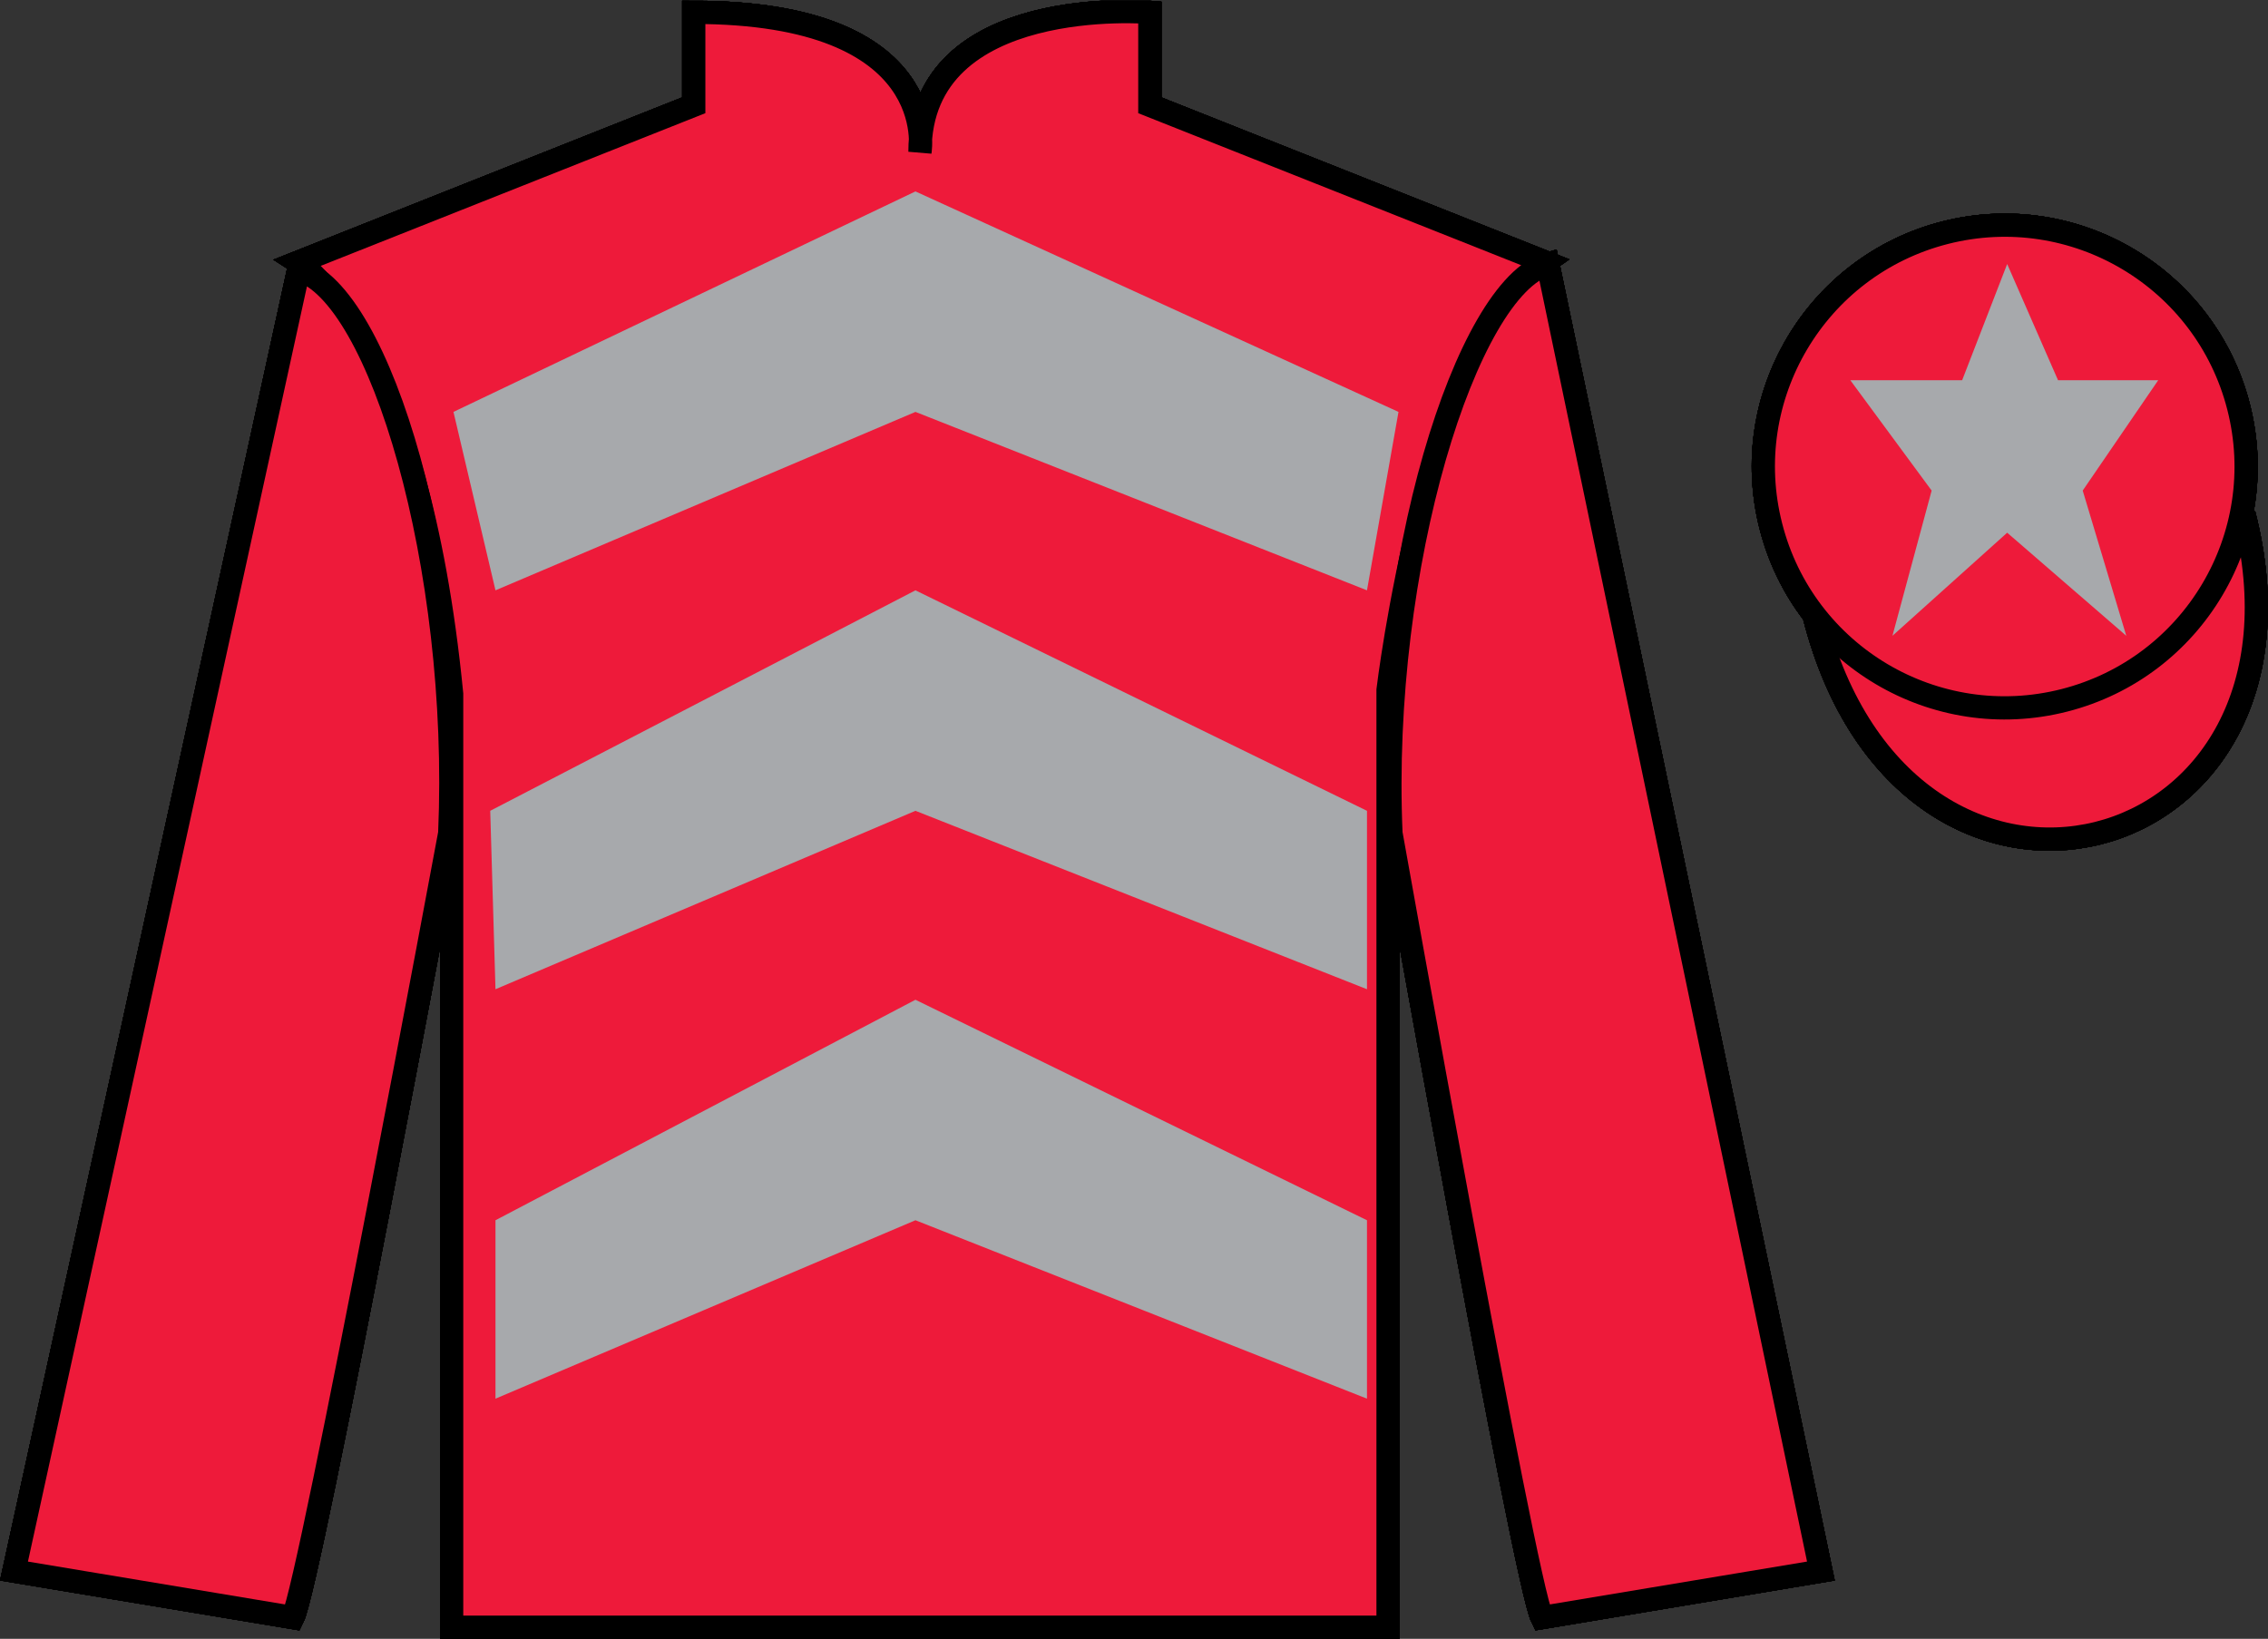
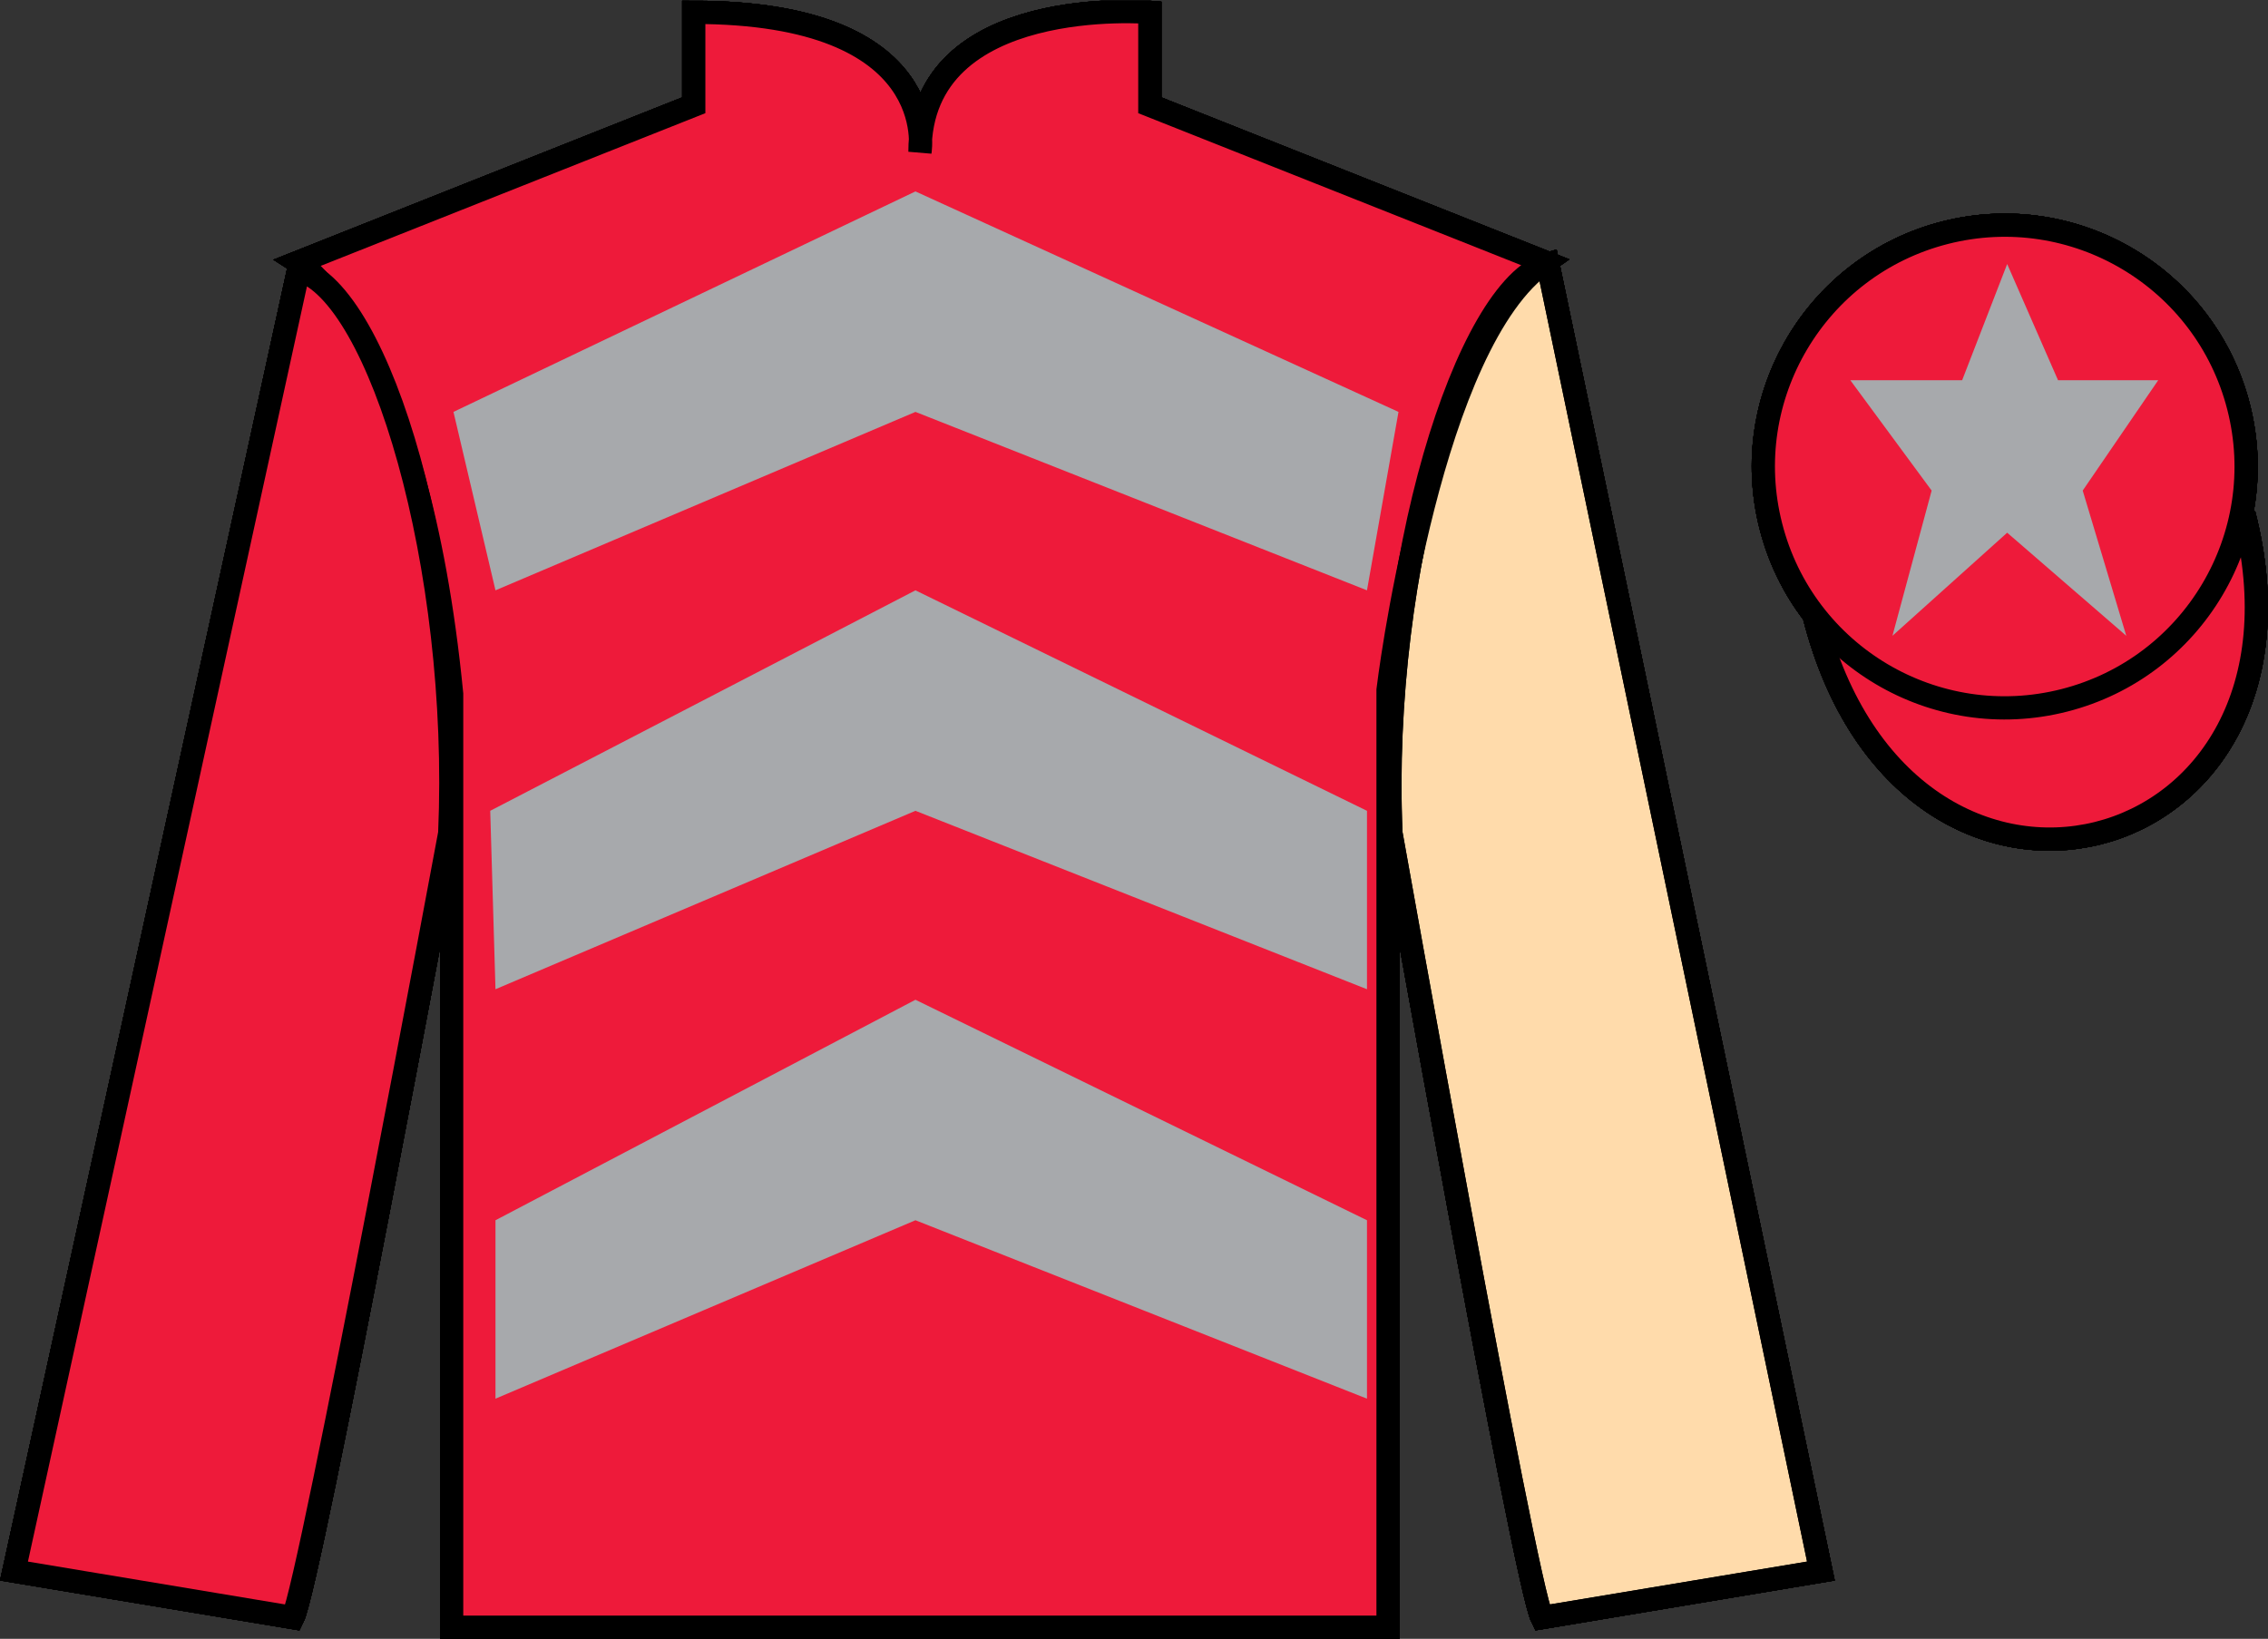
<svg xmlns="http://www.w3.org/2000/svg" width="97.59pt" height="70.53pt" viewBox="0 0 97.59 70.53" version="1.1">
  <rect x="0" y="0" width="97.59" height="70.53" fill="#333333" stroke="none" />
  <defs>
    <clipPath id="clip1">
      <path d="M 0 70.531 L 97.59 70.531 L 97.59 0.031 L 0 0.031 L 0 70.531 Z M 0 70.531 " />
    </clipPath>
  </defs>
  <g id="surface0">
    <g clip-path="url(#clip1)" clip-rule="nonzero">
      <path style=" stroke:none;fill-rule:nonzero;fill:rgb(100%,100%,100%);fill-opacity:1;" d="M 12.852 11.281 C 12.852 11.281 17.934 14.531 19.434 29.863 C 19.434 29.863 19.434 44.863 19.434 70.031 L 59.727 70.031 L 59.727 29.695 C 59.727 29.695 61.52 14.695 66.477 11.281 L 49.477 4.531 L 49.477 0.531 C 49.477 0.531 39.586 -0.305 39.586 6.531 C 39.586 6.531 40.602 0.531 29.852 0.531 L 29.852 4.531 L 12.852 11.281 " />
+       <path style="fill:none;stroke-width:10;stroke-linecap:butt;stroke-linejoin:miter;stroke:rgb(0%,0%,0%);stroke-opacity:1;stroke-miterlimit:4;" d="M 128.516 592.487 C 128.516 592.487 179.336 559.987 194.336 406.667 C 194.336 406.667 194.336 256.667 194.336 4.987 L 597.266 4.987 L 597.266 408.347 C 597.266 408.347 615.195 558.347 664.766 592.487 L 494.766 659.987 L 494.766 699.987 C 494.766 699.987 395.859 708.347 395.859 639.987 C 395.859 639.987 406.016 699.987 298.516 699.987 L 298.516 659.987 L 128.516 592.487 Z M 128.516 592.487 " transform="matrix(0.1,0,0,-0.1,0,70.53)" />
+       <path style=" stroke:none;fill-rule:nonzero;fill:rgb(99.934%,85.638%,67.112%);fill-opacity:1;" d="M 12.602 69.613 C 13.352 68.113 19.352 35.863 19.352 35.863 C 19.852 24.363 16.352 12.613 12.852 11.613 L 0.602 67.613 L 12.602 69.613 " />
+       <path style="fill:none;stroke-width:10;stroke-linecap:butt;stroke-linejoin:miter;stroke:rgb(0%,0%,0%);stroke-opacity:1;stroke-miterlimit:4;" d="M 126.016 9.167 C 133.516 24.167 193.516 346.667 193.516 346.667 C 198.516 461.667 163.516 579.167 128.516 589.167 L 6.016 29.167 L 126.016 9.167 Z M 126.016 9.167 " transform="matrix(0.1,0,0,-0.1,0,70.53)" />
+       <path style=" stroke:none;fill-rule:nonzero;fill:rgb(99.934%,85.638%,67.112%);fill-opacity:1;" d="M 78.352 67.613 L 66.602 11.363 C 63.102 12.363 59.352 24.363 59.852 35.863 C 59.852 35.863 65.602 68.113 66.352 69.613 L 78.352 67.613 " />
+       <path style="fill:none;stroke-width:10;stroke-linecap:butt;stroke-linejoin:miter;stroke:rgb(0%,0%,0%);stroke-opacity:1;stroke-miterlimit:4;" d="M 783.516 29.167 L 666.016 591.667 C 631.016 581.667 593.516 461.667 598.516 346.667 C 598.516 346.667 656.016 24.167 663.516 9.167 L 783.516 29.167 Z M 783.516 29.167 " transform="matrix(0.1,0,0,-0.1,0,70.53)" />
+       <path style="fill-rule:nonzero;fill:rgb(66.415%,0%,33.677%);fill-opacity:1;stroke-width:10;stroke-linecap:butt;stroke-linejoin:miter;stroke:rgb(0%,0%,0%);stroke-opacity:1;stroke-miterlimit:4;" d="M 780.703 440.066 C 820.391 284.441 1004.336 332.019 965.547 484.011 " transform="matrix(0.1,0,0,-0.1,0,70.53)" />
+       <path style=" stroke:none;fill-rule:nonzero;fill:rgb(66.415%,0%,33.677%);fill-opacity:1;" d="M 19.512 17.727 L 39.391 8.238 L 60.176 17.727 L 58.82 25.406 L 39.391 17.727 L 21.32 25.406 L 19.512 17.727 " />
+       <path style=" stroke:none;fill-rule:nonzero;fill:rgb(66.415%,0%,33.677%);fill-opacity:1;" d="M 21.094 34.895 L 39.391 25.406 L 58.82 34.895 L 58.82 42.574 L 39.391 34.895 L 21.32 42.574 L 21.094 34.895 " />
+       <path style=" stroke:none;fill-rule:nonzero;fill:rgb(66.415%,0%,33.677%);fill-opacity:1;" d="M 21.32 52.516 L 39.391 43.027 L 58.82 52.516 L 58.82 60.195 L 39.391 52.516 L 21.32 60.195 L 21.32 52.516 " />
+       <path style=" stroke:none;fill-rule:nonzero;fill:rgb(66.415%,0%,33.677%);fill-opacity:1;" d="M 88.828 30.141 C 94.387 28.723 97.742 23.066 96.324 17.512 C 94.906 11.953 89.25 8.598 83.691 10.016 C 78.137 11.434 74.781 17.09 76.199 22.645 C 77.613 28.203 83.27 31.559 88.828 30.141 " />
+       <path style="fill:none;stroke-width:10;stroke-linecap:butt;stroke-linejoin:miter;stroke:rgb(0%,0%,0%);stroke-opacity:1;stroke-miterlimit:4;" d="M 888.281 403.894 C 943.867 418.073 977.422 474.636 963.242 530.183 C 949.062 585.769 892.5 619.323 836.914 605.144 C 781.367 590.964 747.812 534.402 761.992 478.855 C 776.133 423.269 832.695 389.714 888.281 403.894 Z M 888.281 403.894 " transform="matrix(0.1,0,0,-0.1,0,70.53)" />
+       <path style=" stroke:none;fill-rule:nonzero;fill:rgb(66.415%,0%,33.677%);fill-opacity:1;" d="M 86.672 21.758 C 87.605 21.52 88.172 20.57 87.934 19.637 C 87.695 18.699 86.742 18.137 85.809 18.375 C 84.875 18.613 84.312 19.562 84.551 20.5 C 84.789 21.434 85.738 21.996 86.672 21.758 " />
+       <path style="fill:none;stroke-width:10;stroke-linecap:butt;stroke-linejoin:miter;stroke:rgb(0%,0%,0%);stroke-opacity:1;stroke-miterlimit:4;" d="M 866.719 487.722 C 876.055 490.105 881.719 499.597 879.336 508.933 C 876.953 518.308 867.422 523.933 858.086 521.55 C 848.75 519.167 843.125 509.675 845.508 500.3 C 847.891 490.964 857.383 485.339 866.719 487.722 Z M 866.719 487.722 " transform="matrix(0.1,0,0,-0.1,0,70.53)" />
+       <path style="fill:none;stroke-width:10;stroke-linecap:butt;stroke-linejoin:miter;stroke:rgb(0%,0%,0%);stroke-opacity:1;stroke-miterlimit:4;" d="M 128.516 592.487 C 128.516 592.487 179.336 559.987 194.336 406.667 C 194.336 406.667 194.336 256.667 194.336 4.987 L 597.266 4.987 L 597.266 408.347 C 597.266 408.347 615.195 558.347 664.766 592.487 L 494.766 659.987 L 494.766 699.987 C 494.766 699.987 395.859 708.347 395.859 639.987 C 395.859 639.987 406.016 699.987 298.516 699.987 L 298.516 659.987 L 128.516 592.487 Z M 128.516 592.487 " transform="matrix(0.1,0,0,-0.1,0,70.53)" />
+       <path style=" stroke:none;fill-rule:nonzero;fill:rgb(99.934%,85.638%,67.112%);fill-opacity:1;" d="M 12.602 69.613 C 13.352 68.113 19.352 35.863 19.352 35.863 C 19.852 24.363 16.352 12.613 12.852 11.613 L 0.602 67.613 L 12.602 69.613 " />
+       <path style="fill:none;stroke-width:10;stroke-linecap:butt;stroke-linejoin:miter;stroke:rgb(0%,0%,0%);stroke-opacity:1;stroke-miterlimit:4;" d="M 126.016 9.167 C 133.516 24.167 193.516 346.667 193.516 346.667 C 198.516 461.667 163.516 579.167 128.516 589.167 L 6.016 29.167 L 126.016 9.167 Z M 126.016 9.167 " transform="matrix(0.1,0,0,-0.1,0,70.53)" />
+       <path style=" stroke:none;fill-rule:nonzero;fill:rgb(99.934%,85.638%,67.112%);fill-opacity:1;" d="M 78.352 67.613 L 66.602 11.363 C 63.102 12.363 59.352 24.363 59.852 35.863 C 59.852 35.863 65.602 68.113 66.352 69.613 L 78.352 67.613 " />
+       <path style="fill:none;stroke-width:10;stroke-linecap:butt;stroke-linejoin:miter;stroke:rgb(0%,0%,0%);stroke-opacity:1;stroke-miterlimit:4;" d="M 783.516 29.167 L 666.016 591.667 C 631.016 581.667 593.516 461.667 598.516 346.667 C 598.516 346.667 656.016 24.167 663.516 9.167 L 783.516 29.167 Z M 783.516 29.167 " transform="matrix(0.1,0,0,-0.1,0,70.53)" />
+       <path style="fill-rule:nonzero;fill:rgb(66.415%,0%,33.677%);fill-opacity:1;stroke-width:10;stroke-linecap:butt;stroke-linejoin:miter;stroke:rgb(0%,0%,0%);stroke-opacity:1;stroke-miterlimit:4;" d="M 780.703 440.066 C 820.391 284.441 1004.336 332.019 965.547 484.011 " transform="matrix(0.1,0,0,-0.1,0,70.53)" />
+       <path style=" stroke:none;fill-rule:nonzero;fill:rgb(66.415%,0%,33.677%);fill-opacity:1;" d="M 19.512 17.727 L 39.391 8.238 L 60.176 17.727 L 58.82 25.406 L 39.391 17.727 L 21.32 25.406 L 19.512 17.727 " />
+       <path style=" stroke:none;fill-rule:nonzero;fill:rgb(66.415%,0%,33.677%);fill-opacity:1;" d="M 21.094 34.895 L 39.391 25.406 L 58.82 34.895 L 58.82 42.574 L 39.391 34.895 L 21.32 42.574 L 21.094 34.895 " />
+       <path style=" stroke:none;fill-rule:nonzero;fill:rgb(66.415%,0%,33.677%);fill-opacity:1;" d="M 21.32 52.516 L 39.391 43.027 L 58.82 52.516 L 58.82 60.195 L 39.391 52.516 L 21.32 60.195 L 21.32 52.516 " />
+       <path style=" stroke:none;fill-rule:nonzero;fill:rgb(66.415%,0%,33.677%);fill-opacity:1;" d="M 88.828 30.141 C 94.387 28.723 97.742 23.066 96.324 17.512 C 94.906 11.953 89.25 8.598 83.691 10.016 C 78.137 11.434 74.781 17.09 76.199 22.645 C 77.613 28.203 83.27 31.559 88.828 30.141 " />
+       <path style="fill:none;stroke-width:10;stroke-linecap:butt;stroke-linejoin:miter;stroke:rgb(0%,0%,0%);stroke-opacity:1;stroke-miterlimit:4;" d="M 888.281 403.894 C 943.867 418.073 977.422 474.636 963.242 530.183 C 949.062 585.769 892.5 619.323 836.914 605.144 C 781.367 590.964 747.812 534.402 761.992 478.855 C 776.133 423.269 832.695 389.714 888.281 403.894 Z M 888.281 403.894 " transform="matrix(0.1,0,0,-0.1,0,70.53)" />
+       <path style=" stroke:none;fill-rule:nonzero;fill:rgb(66.415%,0%,33.677%);fill-opacity:1;" d="M 86.672 21.758 C 87.605 21.52 88.172 20.57 87.934 19.637 C 87.695 18.699 86.742 18.137 85.809 18.375 C 84.875 18.613 84.312 19.562 84.551 20.5 C 84.789 21.434 85.738 21.996 86.672 21.758 " />
+       <path style="fill:none;stroke-width:10;stroke-linecap:butt;stroke-linejoin:miter;stroke:rgb(0%,0%,0%);stroke-opacity:1;stroke-miterlimit:4;" d="M 866.719 487.722 C 876.055 490.105 881.719 499.597 879.336 508.933 C 876.953 518.308 867.422 523.933 858.086 521.55 C 848.75 519.167 843.125 509.675 845.508 500.3 C 847.891 490.964 857.383 485.339 866.719 487.722 Z M 866.719 487.722 " transform="matrix(0.1,0,0,-0.1,0,70.53)" />
      <path style="fill:none;stroke-width:10;stroke-linecap:butt;stroke-linejoin:miter;stroke:rgb(0%,0%,0%);stroke-opacity:1;stroke-miterlimit:4;" d="M 128.516 592.487 C 128.516 592.487 179.336 559.987 194.336 406.667 C 194.336 406.667 194.336 256.667 194.336 4.987 L 597.266 4.987 L 597.266 408.347 C 597.266 408.347 615.195 558.347 664.766 592.487 L 494.766 659.987 L 494.766 699.987 C 494.766 699.987 395.859 708.347 395.859 639.987 C 395.859 639.987 406.016 699.987 298.516 699.987 L 298.516 659.987 L 128.516 592.487 Z M 128.516 592.487 " transform="matrix(0.1,0,0,-0.1,0,70.53)" />
      <path style=" stroke:none;fill-rule:nonzero;fill:rgb(99.934%,85.638%,67.112%);fill-opacity:1;" d="M 12.602 69.613 C 13.352 68.113 19.352 35.863 19.352 35.863 C 19.852 24.363 16.352 12.613 12.852 11.613 L 0.602 67.613 L 12.602 69.613 " />
      <path style="fill:none;stroke-width:10;stroke-linecap:butt;stroke-linejoin:miter;stroke:rgb(0%,0%,0%);stroke-opacity:1;stroke-miterlimit:4;" d="M 126.016 9.167 C 133.516 24.167 193.516 346.667 193.516 346.667 C 198.516 461.667 163.516 579.167 128.516 589.167 L 6.016 29.167 L 126.016 9.167 Z M 126.016 9.167 " transform="matrix(0.1,0,0,-0.1,0,70.53)" />
      <path style=" stroke:none;fill-rule:nonzero;fill:rgb(99.934%,85.638%,67.112%);fill-opacity:1;" d="M 78.352 67.613 L 66.602 11.363 C 63.102 12.363 59.352 24.363 59.852 35.863 C 59.852 35.863 65.602 68.113 66.352 69.613 L 78.352 67.613 " />
      <path style="fill:none;stroke-width:10;stroke-linecap:butt;stroke-linejoin:miter;stroke:rgb(0%,0%,0%);stroke-opacity:1;stroke-miterlimit:4;" d="M 783.516 29.167 L 666.016 591.667 C 631.016 581.667 593.516 461.667 598.516 346.667 C 598.516 346.667 656.016 24.167 663.516 9.167 L 783.516 29.167 Z M 783.516 29.167 " transform="matrix(0.1,0,0,-0.1,0,70.53)" />
      <path style="fill-rule:nonzero;fill:rgb(66.415%,0%,33.677%);fill-opacity:1;stroke-width:10;stroke-linecap:butt;stroke-linejoin:miter;stroke:rgb(0%,0%,0%);stroke-opacity:1;stroke-miterlimit:4;" d="M 780.703 440.066 C 820.391 284.441 1004.336 332.019 965.547 484.011 " transform="matrix(0.1,0,0,-0.1,0,70.53)" />
      <path style=" stroke:none;fill-rule:nonzero;fill:rgb(66.415%,0%,33.677%);fill-opacity:1;" d="M 19.512 17.727 L 39.391 8.238 L 60.176 17.727 L 58.82 25.406 L 39.391 17.727 L 21.32 25.406 L 19.512 17.727 " />
      <path style=" stroke:none;fill-rule:nonzero;fill:rgb(66.415%,0%,33.677%);fill-opacity:1;" d="M 21.094 34.895 L 39.391 25.406 L 58.82 34.895 L 58.82 42.574 L 39.391 34.895 L 21.32 42.574 L 21.094 34.895 " />
      <path style=" stroke:none;fill-rule:nonzero;fill:rgb(66.415%,0%,33.677%);fill-opacity:1;" d="M 21.32 52.516 L 39.391 43.027 L 58.82 52.516 L 58.82 60.195 L 39.391 52.516 L 21.32 60.195 L 21.32 52.516 " />
      <path style=" stroke:none;fill-rule:nonzero;fill:rgb(66.415%,0%,33.677%);fill-opacity:1;" d="M 88.828 30.141 C 94.387 28.723 97.742 23.066 96.324 17.512 C 94.906 11.953 89.25 8.598 83.691 10.016 C 78.137 11.434 74.781 17.09 76.199 22.645 C 77.613 28.203 83.27 31.559 88.828 30.141 " />
      <path style="fill:none;stroke-width:10;stroke-linecap:butt;stroke-linejoin:miter;stroke:rgb(0%,0%,0%);stroke-opacity:1;stroke-miterlimit:4;" d="M 888.281 403.894 C 943.867 418.073 977.422 474.636 963.242 530.183 C 949.062 585.769 892.5 619.323 836.914 605.144 C 781.367 590.964 747.812 534.402 761.992 478.855 C 776.133 423.269 832.695 389.714 888.281 403.894 Z M 888.281 403.894 " transform="matrix(0.1,0,0,-0.1,0,70.53)" />
      <path style=" stroke:none;fill-rule:nonzero;fill:rgb(66.415%,0%,33.677%);fill-opacity:1;" d="M 86.672 21.758 C 87.605 21.52 88.172 20.57 87.934 19.637 C 87.695 18.699 86.742 18.137 85.809 18.375 C 84.875 18.613 84.312 19.562 84.551 20.5 C 84.789 21.434 85.738 21.996 86.672 21.758 " />
      <path style="fill:none;stroke-width:10;stroke-linecap:butt;stroke-linejoin:miter;stroke:rgb(0%,0%,0%);stroke-opacity:1;stroke-miterlimit:4;" d="M 866.719 487.722 C 876.055 490.105 881.719 499.597 879.336 508.933 C 876.953 518.308 867.422 523.933 858.086 521.55 C 848.75 519.167 843.125 509.675 845.508 500.3 C 847.891 490.964 857.383 485.339 866.719 487.722 Z M 866.719 487.722 " transform="matrix(0.1,0,0,-0.1,0,70.53)" />
      <path style=" stroke:none;fill-rule:nonzero;fill:rgb(100%,100%,100%);fill-opacity:1;" d="M 12.852 11.281 C 12.852 11.281 17.934 14.531 19.434 29.863 C 19.434 29.863 19.434 44.863 19.434 70.031 L 59.727 70.031 L 59.727 29.695 C 59.727 29.695 61.52 14.695 66.477 11.281 L 49.477 4.531 L 49.477 0.531 C 49.477 0.531 39.586 -0.305 39.586 6.531 C 39.586 6.531 40.602 0.531 29.852 0.531 L 29.852 4.531 L 12.852 11.281 " />
      <path style="fill:none;stroke-width:10;stroke-linecap:butt;stroke-linejoin:miter;stroke:rgb(0%,0%,0%);stroke-opacity:1;stroke-miterlimit:4;" d="M 128.516 592.487 C 128.516 592.487 179.336 559.987 194.336 406.667 C 194.336 406.667 194.336 256.667 194.336 4.987 L 597.266 4.987 L 597.266 408.347 C 597.266 408.347 615.195 558.347 664.766 592.487 L 494.766 659.987 L 494.766 699.987 C 494.766 699.987 395.859 708.347 395.859 639.987 C 395.859 639.987 406.016 699.987 298.516 699.987 L 298.516 659.987 L 128.516 592.487 Z M 128.516 592.487 " transform="matrix(0.1,0,0,-0.1,0,70.53)" />
      <path style=" stroke:none;fill-rule:nonzero;fill:rgb(99.934%,85.638%,67.112%);fill-opacity:1;" d="M 12.602 69.613 C 13.352 68.113 19.352 35.863 19.352 35.863 C 19.852 24.363 16.352 12.613 12.852 11.613 L 0.602 67.613 L 12.602 69.613 " />
      <path style="fill:none;stroke-width:10;stroke-linecap:butt;stroke-linejoin:miter;stroke:rgb(0%,0%,0%);stroke-opacity:1;stroke-miterlimit:4;" d="M 126.016 9.167 C 133.516 24.167 193.516 346.667 193.516 346.667 C 198.516 461.667 163.516 579.167 128.516 589.167 L 6.016 29.167 L 126.016 9.167 Z M 126.016 9.167 " transform="matrix(0.1,0,0,-0.1,0,70.53)" />
      <path style=" stroke:none;fill-rule:nonzero;fill:rgb(99.934%,85.638%,67.112%);fill-opacity:1;" d="M 78.352 67.613 L 66.602 11.363 C 63.102 12.363 59.352 24.363 59.852 35.863 C 59.852 35.863 65.602 68.113 66.352 69.613 L 78.352 67.613 " />
      <path style="fill:none;stroke-width:10;stroke-linecap:butt;stroke-linejoin:miter;stroke:rgb(0%,0%,0%);stroke-opacity:1;stroke-miterlimit:4;" d="M 783.516 29.167 L 666.016 591.667 C 631.016 581.667 593.516 461.667 598.516 346.667 C 598.516 346.667 656.016 24.167 663.516 9.167 L 783.516 29.167 Z M 783.516 29.167 " transform="matrix(0.1,0,0,-0.1,0,70.53)" />
      <path style="fill-rule:nonzero;fill:rgb(66.415%,0%,33.677%);fill-opacity:1;stroke-width:10;stroke-linecap:butt;stroke-linejoin:miter;stroke:rgb(0%,0%,0%);stroke-opacity:1;stroke-miterlimit:4;" d="M 780.703 440.066 C 820.391 284.441 1004.336 332.019 965.547 484.011 " transform="matrix(0.1,0,0,-0.1,0,70.53)" />
      <path style=" stroke:none;fill-rule:nonzero;fill:rgb(66.415%,0%,33.677%);fill-opacity:1;" d="M 19.512 17.727 L 39.391 8.238 L 60.176 17.727 L 58.82 25.406 L 39.391 17.727 L 21.32 25.406 L 19.512 17.727 " />
      <path style=" stroke:none;fill-rule:nonzero;fill:rgb(66.415%,0%,33.677%);fill-opacity:1;" d="M 21.094 34.895 L 39.391 25.406 L 58.82 34.895 L 58.82 42.574 L 39.391 34.895 L 21.32 42.574 L 21.094 34.895 " />
      <path style=" stroke:none;fill-rule:nonzero;fill:rgb(66.415%,0%,33.677%);fill-opacity:1;" d="M 21.32 52.516 L 39.391 43.027 L 58.82 52.516 L 58.82 60.195 L 39.391 52.516 L 21.32 60.195 L 21.32 52.516 " />
      <path style=" stroke:none;fill-rule:nonzero;fill:rgb(66.415%,0%,33.677%);fill-opacity:1;" d="M 88.828 30.141 C 94.387 28.723 97.742 23.066 96.324 17.512 C 94.906 11.953 89.25 8.598 83.691 10.016 C 78.137 11.434 74.781 17.09 76.199 22.645 C 77.613 28.203 83.27 31.559 88.828 30.141 " />
      <path style="fill:none;stroke-width:10;stroke-linecap:butt;stroke-linejoin:miter;stroke:rgb(0%,0%,0%);stroke-opacity:1;stroke-miterlimit:4;" d="M 888.281 403.894 C 943.867 418.073 977.422 474.636 963.242 530.183 C 949.062 585.769 892.5 619.323 836.914 605.144 C 781.367 590.964 747.812 534.402 761.992 478.855 C 776.133 423.269 832.695 389.714 888.281 403.894 Z M 888.281 403.894 " transform="matrix(0.1,0,0,-0.1,0,70.53)" />
      <path style=" stroke:none;fill-rule:nonzero;fill:rgb(66.415%,0%,33.677%);fill-opacity:1;" d="M 86.672 21.758 C 87.605 21.52 88.172 20.57 87.934 19.637 C 87.695 18.699 86.742 18.137 85.809 18.375 C 84.875 18.613 84.312 19.562 84.551 20.5 C 84.789 21.434 85.738 21.996 86.672 21.758 " />
      <path style="fill:none;stroke-width:10;stroke-linecap:butt;stroke-linejoin:miter;stroke:rgb(0%,0%,0%);stroke-opacity:1;stroke-miterlimit:4;" d="M 866.719 487.722 C 876.055 490.105 881.719 499.597 879.336 508.933 C 876.953 518.308 867.422 523.933 858.086 521.55 C 848.75 519.167 843.125 509.675 845.508 500.3 C 847.891 490.964 857.383 485.339 866.719 487.722 Z M 866.719 487.722 " transform="matrix(0.1,0,0,-0.1,0,70.53)" />
      <path style=" stroke:none;fill-rule:nonzero;fill:rgb(100%,100%,100%);fill-opacity:1;" d="M 12.852 11.281 C 12.852 11.281 17.934 14.531 19.434 29.863 C 19.434 29.863 19.434 44.863 19.434 70.031 L 59.727 70.031 L 59.727 29.695 C 59.727 29.695 61.52 14.695 66.477 11.281 L 49.477 4.531 L 49.477 0.531 C 49.477 0.531 39.586 -0.305 39.586 6.531 C 39.586 6.531 40.602 0.531 29.852 0.531 L 29.852 4.531 L 12.852 11.281 " />
-       <path style="fill:none;stroke-width:10;stroke-linecap:butt;stroke-linejoin:miter;stroke:rgb(0%,0%,0%);stroke-opacity:1;stroke-miterlimit:4;" d="M 128.516 592.487 C 128.516 592.487 179.336 559.987 194.336 406.667 C 194.336 406.667 194.336 256.667 194.336 4.987 L 597.266 4.987 L 597.266 408.347 C 597.266 408.347 615.195 558.347 664.766 592.487 L 494.766 659.987 L 494.766 699.987 C 494.766 699.987 395.859 708.347 395.859 639.987 C 395.859 639.987 406.016 699.987 298.516 699.987 L 298.516 659.987 L 128.516 592.487 Z M 128.516 592.487 " transform="matrix(0.1,0,0,-0.1,0,70.53)" />
      <path style=" stroke:none;fill-rule:nonzero;fill:rgb(99.934%,85.638%,67.112%);fill-opacity:1;" d="M 12.602 69.613 C 13.352 68.113 19.352 35.863 19.352 35.863 C 19.852 24.363 16.352 12.613 12.852 11.613 L 0.602 67.613 L 12.602 69.613 " />
      <path style="fill:none;stroke-width:10;stroke-linecap:butt;stroke-linejoin:miter;stroke:rgb(0%,0%,0%);stroke-opacity:1;stroke-miterlimit:4;" d="M 126.016 9.167 C 133.516 24.167 193.516 346.667 193.516 346.667 C 198.516 461.667 163.516 579.167 128.516 589.167 L 6.016 29.167 L 126.016 9.167 Z M 126.016 9.167 " transform="matrix(0.1,0,0,-0.1,0,70.53)" />
      <path style=" stroke:none;fill-rule:nonzero;fill:rgb(99.934%,85.638%,67.112%);fill-opacity:1;" d="M 78.352 67.613 L 66.602 11.363 C 63.102 12.363 59.352 24.363 59.852 35.863 C 59.852 35.863 65.602 68.113 66.352 69.613 L 78.352 67.613 " />
      <path style="fill:none;stroke-width:10;stroke-linecap:butt;stroke-linejoin:miter;stroke:rgb(0%,0%,0%);stroke-opacity:1;stroke-miterlimit:4;" d="M 783.516 29.167 L 666.016 591.667 C 631.016 581.667 593.516 461.667 598.516 346.667 C 598.516 346.667 656.016 24.167 663.516 9.167 L 783.516 29.167 Z M 783.516 29.167 " transform="matrix(0.1,0,0,-0.1,0,70.53)" />
      <path style="fill-rule:nonzero;fill:rgb(66.415%,0%,33.677%);fill-opacity:1;stroke-width:10;stroke-linecap:butt;stroke-linejoin:miter;stroke:rgb(0%,0%,0%);stroke-opacity:1;stroke-miterlimit:4;" d="M 780.703 440.066 C 820.391 284.441 1004.336 332.019 965.547 484.011 " transform="matrix(0.1,0,0,-0.1,0,70.53)" />
      <path style=" stroke:none;fill-rule:nonzero;fill:rgb(66.415%,0%,33.677%);fill-opacity:1;" d="M 19.512 17.727 L 39.391 8.238 L 60.176 17.727 L 58.82 25.406 L 39.391 17.727 L 21.32 25.406 L 19.512 17.727 " />
      <path style=" stroke:none;fill-rule:nonzero;fill:rgb(66.415%,0%,33.677%);fill-opacity:1;" d="M 21.094 34.895 L 39.391 25.406 L 58.82 34.895 L 58.82 42.574 L 39.391 34.895 L 21.32 42.574 L 21.094 34.895 " />
      <path style=" stroke:none;fill-rule:nonzero;fill:rgb(66.415%,0%,33.677%);fill-opacity:1;" d="M 21.32 52.516 L 39.391 43.027 L 58.82 52.516 L 58.82 60.195 L 39.391 52.516 L 21.32 60.195 L 21.32 52.516 " />
      <path style=" stroke:none;fill-rule:nonzero;fill:rgb(66.415%,0%,33.677%);fill-opacity:1;" d="M 88.828 30.141 C 94.387 28.723 97.742 23.066 96.324 17.512 C 94.906 11.953 89.25 8.598 83.691 10.016 C 78.137 11.434 74.781 17.09 76.199 22.645 C 77.613 28.203 83.27 31.559 88.828 30.141 " />
      <path style="fill:none;stroke-width:10;stroke-linecap:butt;stroke-linejoin:miter;stroke:rgb(0%,0%,0%);stroke-opacity:1;stroke-miterlimit:4;" d="M 888.281 403.894 C 943.867 418.073 977.422 474.636 963.242 530.183 C 949.062 585.769 892.5 619.323 836.914 605.144 C 781.367 590.964 747.812 534.402 761.992 478.855 C 776.133 423.269 832.695 389.714 888.281 403.894 Z M 888.281 403.894 " transform="matrix(0.1,0,0,-0.1,0,70.53)" />
-       <path style=" stroke:none;fill-rule:nonzero;fill:rgb(66.415%,0%,33.677%);fill-opacity:1;" d="M 86.672 21.758 C 87.605 21.52 88.172 20.57 87.934 19.637 C 87.695 18.699 86.742 18.137 85.809 18.375 C 84.875 18.613 84.312 19.562 84.551 20.5 C 84.789 21.434 85.738 21.996 86.672 21.758 " />
-       <path style="fill:none;stroke-width:10;stroke-linecap:butt;stroke-linejoin:miter;stroke:rgb(0%,0%,0%);stroke-opacity:1;stroke-miterlimit:4;" d="M 866.719 487.722 C 876.055 490.105 881.719 499.597 879.336 508.933 C 876.953 518.308 867.422 523.933 858.086 521.55 C 848.75 519.167 843.125 509.675 845.508 500.3 C 847.891 490.964 857.383 485.339 866.719 487.722 Z M 866.719 487.722 " transform="matrix(0.1,0,0,-0.1,0,70.53)" />
-       <path style=" stroke:none;fill-rule:nonzero;fill:rgb(100%,100%,100%);fill-opacity:1;" d="M 12.852 11.281 C 12.852 11.281 17.934 14.531 19.434 29.863 C 19.434 29.863 19.434 44.863 19.434 70.031 L 59.727 70.031 L 59.727 29.695 C 59.727 29.695 61.52 14.695 66.477 11.281 L 49.477 4.531 L 49.477 0.531 C 49.477 0.531 39.586 -0.305 39.586 6.531 C 39.586 6.531 40.602 0.531 29.852 0.531 L 29.852 4.531 L 12.852 11.281 " />
-       <path style="fill:none;stroke-width:10;stroke-linecap:butt;stroke-linejoin:miter;stroke:rgb(0%,0%,0%);stroke-opacity:1;stroke-miterlimit:4;" d="M 128.516 592.487 C 128.516 592.487 179.336 559.987 194.336 406.667 C 194.336 406.667 194.336 256.667 194.336 4.987 L 597.266 4.987 L 597.266 408.347 C 597.266 408.347 615.195 558.347 664.766 592.487 L 494.766 659.987 L 494.766 699.987 C 494.766 699.987 395.859 708.347 395.859 639.987 C 395.859 639.987 406.016 699.987 298.516 699.987 L 298.516 659.987 L 128.516 592.487 Z M 128.516 592.487 " transform="matrix(0.1,0,0,-0.1,0,70.53)" />
-       <path style=" stroke:none;fill-rule:nonzero;fill:rgb(99.934%,85.638%,67.112%);fill-opacity:1;" d="M 12.602 69.613 C 13.352 68.113 19.352 35.863 19.352 35.863 C 19.852 24.363 16.352 12.613 12.852 11.613 L 0.602 67.613 L 12.602 69.613 " />
-       <path style="fill:none;stroke-width:10;stroke-linecap:butt;stroke-linejoin:miter;stroke:rgb(0%,0%,0%);stroke-opacity:1;stroke-miterlimit:4;" d="M 126.016 9.167 C 133.516 24.167 193.516 346.667 193.516 346.667 C 198.516 461.667 163.516 579.167 128.516 589.167 L 6.016 29.167 L 126.016 9.167 Z M 126.016 9.167 " transform="matrix(0.1,0,0,-0.1,0,70.53)" />
-       <path style=" stroke:none;fill-rule:nonzero;fill:rgb(99.934%,85.638%,67.112%);fill-opacity:1;" d="M 78.352 67.613 L 66.602 11.363 C 63.102 12.363 59.352 24.363 59.852 35.863 C 59.852 35.863 65.602 68.113 66.352 69.613 L 78.352 67.613 " />
-       <path style="fill:none;stroke-width:10;stroke-linecap:butt;stroke-linejoin:miter;stroke:rgb(0%,0%,0%);stroke-opacity:1;stroke-miterlimit:4;" d="M 783.516 29.167 L 666.016 591.667 C 631.016 581.667 593.516 461.667 598.516 346.667 C 598.516 346.667 656.016 24.167 663.516 9.167 L 783.516 29.167 Z M 783.516 29.167 " transform="matrix(0.1,0,0,-0.1,0,70.53)" />
-       <path style="fill-rule:nonzero;fill:rgb(66.415%,0%,33.677%);fill-opacity:1;stroke-width:10;stroke-linecap:butt;stroke-linejoin:miter;stroke:rgb(0%,0%,0%);stroke-opacity:1;stroke-miterlimit:4;" d="M 780.703 440.066 C 820.391 284.441 1004.336 332.019 965.547 484.011 " transform="matrix(0.1,0,0,-0.1,0,70.53)" />
-       <path style=" stroke:none;fill-rule:nonzero;fill:rgb(66.415%,0%,33.677%);fill-opacity:1;" d="M 19.512 17.727 L 39.391 8.238 L 60.176 17.727 L 58.82 25.406 L 39.391 17.727 L 21.32 25.406 L 19.512 17.727 " />
-       <path style=" stroke:none;fill-rule:nonzero;fill:rgb(66.415%,0%,33.677%);fill-opacity:1;" d="M 21.094 34.895 L 39.391 25.406 L 58.82 34.895 L 58.82 42.574 L 39.391 34.895 L 21.32 42.574 L 21.094 34.895 " />
-       <path style=" stroke:none;fill-rule:nonzero;fill:rgb(66.415%,0%,33.677%);fill-opacity:1;" d="M 21.32 52.516 L 39.391 43.027 L 58.82 52.516 L 58.82 60.195 L 39.391 52.516 L 21.32 60.195 L 21.32 52.516 " />
-       <path style=" stroke:none;fill-rule:nonzero;fill:rgb(66.415%,0%,33.677%);fill-opacity:1;" d="M 88.828 30.141 C 94.387 28.723 97.742 23.066 96.324 17.512 C 94.906 11.953 89.25 8.598 83.691 10.016 C 78.137 11.434 74.781 17.09 76.199 22.645 C 77.613 28.203 83.27 31.559 88.828 30.141 " />
-       <path style="fill:none;stroke-width:10;stroke-linecap:butt;stroke-linejoin:miter;stroke:rgb(0%,0%,0%);stroke-opacity:1;stroke-miterlimit:4;" d="M 888.281 403.894 C 943.867 418.073 977.422 474.636 963.242 530.183 C 949.062 585.769 892.5 619.323 836.914 605.144 C 781.367 590.964 747.812 534.402 761.992 478.855 C 776.133 423.269 832.695 389.714 888.281 403.894 Z M 888.281 403.894 " transform="matrix(0.1,0,0,-0.1,0,70.53)" />
-       <path style=" stroke:none;fill-rule:nonzero;fill:rgb(66.415%,0%,33.677%);fill-opacity:1;" d="M 86.672 21.758 C 87.605 21.52 88.172 20.57 87.934 19.637 C 87.695 18.699 86.742 18.137 85.809 18.375 C 84.875 18.613 84.312 19.562 84.551 20.5 C 84.789 21.434 85.738 21.996 86.672 21.758 " />
-       <path style="fill:none;stroke-width:10;stroke-linecap:butt;stroke-linejoin:miter;stroke:rgb(0%,0%,0%);stroke-opacity:1;stroke-miterlimit:4;" d="M 866.719 487.722 C 876.055 490.105 881.719 499.597 879.336 508.933 C 876.953 518.308 867.422 523.933 858.086 521.55 C 848.75 519.167 843.125 509.675 845.508 500.3 C 847.891 490.964 857.383 485.339 866.719 487.722 Z M 866.719 487.722 " transform="matrix(0.1,0,0,-0.1,0,70.53)" />
-       <path style=" stroke:none;fill-rule:nonzero;fill:rgb(100%,100%,100%);fill-opacity:1;" d="M 12.852 11.281 C 12.852 11.281 17.934 14.531 19.434 29.863 C 19.434 29.863 19.434 44.863 19.434 70.031 L 59.727 70.031 L 59.727 29.695 C 59.727 29.695 61.52 14.695 66.477 11.281 L 49.477 4.531 L 49.477 0.531 C 49.477 0.531 39.586 -0.305 39.586 6.531 C 39.586 6.531 40.602 0.531 29.852 0.531 L 29.852 4.531 L 12.852 11.281 " />
-       <path style="fill:none;stroke-width:10;stroke-linecap:butt;stroke-linejoin:miter;stroke:rgb(0%,0%,0%);stroke-opacity:1;stroke-miterlimit:4;" d="M 128.516 592.487 C 128.516 592.487 179.336 559.987 194.336 406.667 C 194.336 406.667 194.336 256.667 194.336 4.987 L 597.266 4.987 L 597.266 408.347 C 597.266 408.347 615.195 558.347 664.766 592.487 L 494.766 659.987 L 494.766 699.987 C 494.766 699.987 395.859 708.347 395.859 639.987 C 395.859 639.987 406.016 699.987 298.516 699.987 L 298.516 659.987 L 128.516 592.487 Z M 128.516 592.487 " transform="matrix(0.1,0,0,-0.1,0,70.53)" />
-       <path style=" stroke:none;fill-rule:nonzero;fill:rgb(99.934%,85.638%,67.112%);fill-opacity:1;" d="M 12.602 69.613 C 13.352 68.113 19.352 35.863 19.352 35.863 C 19.852 24.363 16.352 12.613 12.852 11.613 L 0.602 67.613 L 12.602 69.613 " />
-       <path style="fill:none;stroke-width:10;stroke-linecap:butt;stroke-linejoin:miter;stroke:rgb(0%,0%,0%);stroke-opacity:1;stroke-miterlimit:4;" d="M 126.016 9.167 C 133.516 24.167 193.516 346.667 193.516 346.667 C 198.516 461.667 163.516 579.167 128.516 589.167 L 6.016 29.167 L 126.016 9.167 Z M 126.016 9.167 " transform="matrix(0.1,0,0,-0.1,0,70.53)" />
-       <path style=" stroke:none;fill-rule:nonzero;fill:rgb(99.934%,85.638%,67.112%);fill-opacity:1;" d="M 78.352 67.613 L 66.602 11.363 C 63.102 12.363 59.352 24.363 59.852 35.863 C 59.852 35.863 65.602 68.113 66.352 69.613 L 78.352 67.613 " />
-       <path style="fill:none;stroke-width:10;stroke-linecap:butt;stroke-linejoin:miter;stroke:rgb(0%,0%,0%);stroke-opacity:1;stroke-miterlimit:4;" d="M 783.516 29.167 L 666.016 591.667 C 631.016 581.667 593.516 461.667 598.516 346.667 C 598.516 346.667 656.016 24.167 663.516 9.167 L 783.516 29.167 Z M 783.516 29.167 " transform="matrix(0.1,0,0,-0.1,0,70.53)" />
-       <path style="fill-rule:nonzero;fill:rgb(66.415%,0%,33.677%);fill-opacity:1;stroke-width:10;stroke-linecap:butt;stroke-linejoin:miter;stroke:rgb(0%,0%,0%);stroke-opacity:1;stroke-miterlimit:4;" d="M 780.703 440.066 C 820.391 284.441 1004.336 332.019 965.547 484.011 " transform="matrix(0.1,0,0,-0.1,0,70.53)" />
-       <path style=" stroke:none;fill-rule:nonzero;fill:rgb(66.415%,0%,33.677%);fill-opacity:1;" d="M 19.512 17.727 L 39.391 8.238 L 60.176 17.727 L 58.82 25.406 L 39.391 17.727 L 21.32 25.406 L 19.512 17.727 " />
-       <path style=" stroke:none;fill-rule:nonzero;fill:rgb(66.415%,0%,33.677%);fill-opacity:1;" d="M 21.094 34.895 L 39.391 25.406 L 58.82 34.895 L 58.82 42.574 L 39.391 34.895 L 21.32 42.574 L 21.094 34.895 " />
-       <path style=" stroke:none;fill-rule:nonzero;fill:rgb(66.415%,0%,33.677%);fill-opacity:1;" d="M 21.32 52.516 L 39.391 43.027 L 58.82 52.516 L 58.82 60.195 L 39.391 52.516 L 21.32 60.195 L 21.32 52.516 " />
-       <path style=" stroke:none;fill-rule:nonzero;fill:rgb(66.415%,0%,33.677%);fill-opacity:1;" d="M 88.828 30.141 C 94.387 28.723 97.742 23.066 96.324 17.512 C 94.906 11.953 89.25 8.598 83.691 10.016 C 78.137 11.434 74.781 17.09 76.199 22.645 C 77.613 28.203 83.27 31.559 88.828 30.141 " />
-       <path style="fill:none;stroke-width:10;stroke-linecap:butt;stroke-linejoin:miter;stroke:rgb(0%,0%,0%);stroke-opacity:1;stroke-miterlimit:4;" d="M 888.281 403.894 C 943.867 418.073 977.422 474.636 963.242 530.183 C 949.062 585.769 892.5 619.323 836.914 605.144 C 781.367 590.964 747.812 534.402 761.992 478.855 C 776.133 423.269 832.695 389.714 888.281 403.894 Z M 888.281 403.894 " transform="matrix(0.1,0,0,-0.1,0,70.53)" />
-       <path style=" stroke:none;fill-rule:nonzero;fill:rgb(66.415%,0%,33.677%);fill-opacity:1;" d="M 86.672 21.758 C 87.605 21.52 88.172 20.57 87.934 19.637 C 87.695 18.699 86.742 18.137 85.809 18.375 C 84.875 18.613 84.312 19.562 84.551 20.5 C 84.789 21.434 85.738 21.996 86.672 21.758 " />
      <path style="fill:none;stroke-width:10;stroke-linecap:butt;stroke-linejoin:miter;stroke:rgb(0%,0%,0%);stroke-opacity:1;stroke-miterlimit:4;" d="M 866.719 487.722 C 876.055 490.105 881.719 499.597 879.336 508.933 C 876.953 518.308 867.422 523.933 858.086 521.55 C 848.75 519.167 843.125 509.675 845.508 500.3 C 847.891 490.964 857.383 485.339 866.719 487.722 Z M 866.719 487.722 " transform="matrix(0.1,0,0,-0.1,0,70.53)" />
      <path style=" stroke:none;fill-rule:nonzero;fill:rgb(100%,100%,100%);fill-opacity:1;" d="M 12.852 11.281 C 12.852 11.281 17.934 14.531 19.434 29.863 C 19.434 29.863 19.434 44.863 19.434 70.031 L 59.727 70.031 L 59.727 29.695 C 59.727 29.695 61.52 14.695 66.477 11.281 L 49.477 4.531 L 49.477 0.531 C 49.477 0.531 39.586 -0.305 39.586 6.531 C 39.586 6.531 40.602 0.531 29.852 0.531 L 29.852 4.531 L 12.852 11.281 " />
      <path style="fill:none;stroke-width:10;stroke-linecap:butt;stroke-linejoin:miter;stroke:rgb(0%,0%,0%);stroke-opacity:1;stroke-miterlimit:4;" d="M 128.516 592.487 C 128.516 592.487 179.336 559.987 194.336 406.667 C 194.336 406.667 194.336 256.667 194.336 4.987 L 597.266 4.987 L 597.266 408.347 C 597.266 408.347 615.195 558.347 664.766 592.487 L 494.766 659.987 L 494.766 699.987 C 494.766 699.987 395.859 708.347 395.859 639.987 C 395.859 639.987 406.016 699.987 298.516 699.987 L 298.516 659.987 L 128.516 592.487 Z M 128.516 592.487 " transform="matrix(0.1,0,0,-0.1,0,70.53)" />
      <path style=" stroke:none;fill-rule:nonzero;fill:rgb(99.934%,85.638%,67.112%);fill-opacity:1;" d="M 12.602 69.613 C 13.352 68.113 19.352 35.863 19.352 35.863 C 19.852 24.363 16.352 12.613 12.852 11.613 L 0.602 67.613 L 12.602 69.613 " />
      <path style="fill:none;stroke-width:10;stroke-linecap:butt;stroke-linejoin:miter;stroke:rgb(0%,0%,0%);stroke-opacity:1;stroke-miterlimit:4;" d="M 126.016 9.167 C 133.516 24.167 193.516 346.667 193.516 346.667 C 198.516 461.667 163.516 579.167 128.516 589.167 L 6.016 29.167 L 126.016 9.167 Z M 126.016 9.167 " transform="matrix(0.1,0,0,-0.1,0,70.53)" />
      <path style=" stroke:none;fill-rule:nonzero;fill:rgb(99.934%,85.638%,67.112%);fill-opacity:1;" d="M 78.352 67.613 L 66.602 11.363 C 63.102 12.363 59.352 24.363 59.852 35.863 C 59.852 35.863 65.602 68.113 66.352 69.613 L 78.352 67.613 " />
      <path style="fill:none;stroke-width:10;stroke-linecap:butt;stroke-linejoin:miter;stroke:rgb(0%,0%,0%);stroke-opacity:1;stroke-miterlimit:4;" d="M 783.516 29.167 L 666.016 591.667 C 631.016 581.667 593.516 461.667 598.516 346.667 C 598.516 346.667 656.016 24.167 663.516 9.167 L 783.516 29.167 Z M 783.516 29.167 " transform="matrix(0.1,0,0,-0.1,0,70.53)" />
      <path style="fill-rule:nonzero;fill:rgb(66.415%,0%,33.677%);fill-opacity:1;stroke-width:10;stroke-linecap:butt;stroke-linejoin:miter;stroke:rgb(0%,0%,0%);stroke-opacity:1;stroke-miterlimit:4;" d="M 780.703 440.066 C 820.391 284.441 1004.336 332.019 965.547 484.011 " transform="matrix(0.1,0,0,-0.1,0,70.53)" />
      <path style=" stroke:none;fill-rule:nonzero;fill:rgb(66.415%,0%,33.677%);fill-opacity:1;" d="M 19.512 17.727 L 39.391 8.238 L 60.176 17.727 L 58.82 25.406 L 39.391 17.727 L 21.32 25.406 L 19.512 17.727 " />
      <path style=" stroke:none;fill-rule:nonzero;fill:rgb(66.415%,0%,33.677%);fill-opacity:1;" d="M 21.094 34.895 L 39.391 25.406 L 58.82 34.895 L 58.82 42.574 L 39.391 34.895 L 21.32 42.574 L 21.094 34.895 " />
      <path style=" stroke:none;fill-rule:nonzero;fill:rgb(66.415%,0%,33.677%);fill-opacity:1;" d="M 21.32 52.516 L 39.391 43.027 L 58.82 52.516 L 58.82 60.195 L 39.391 52.516 L 21.32 60.195 L 21.32 52.516 " />
      <path style=" stroke:none;fill-rule:nonzero;fill:rgb(66.415%,0%,33.677%);fill-opacity:1;" d="M 88.828 30.141 C 94.387 28.723 97.742 23.066 96.324 17.512 C 94.906 11.953 89.25 8.598 83.691 10.016 C 78.137 11.434 74.781 17.09 76.199 22.645 C 77.613 28.203 83.27 31.559 88.828 30.141 " />
      <path style="fill:none;stroke-width:10;stroke-linecap:butt;stroke-linejoin:miter;stroke:rgb(0%,0%,0%);stroke-opacity:1;stroke-miterlimit:4;" d="M 888.281 403.894 C 943.867 418.073 977.422 474.636 963.242 530.183 C 949.062 585.769 892.5 619.323 836.914 605.144 C 781.367 590.964 747.812 534.402 761.992 478.855 C 776.133 423.269 832.695 389.714 888.281 403.894 Z M 888.281 403.894 " transform="matrix(0.1,0,0,-0.1,0,70.53)" />
      <path style=" stroke:none;fill-rule:nonzero;fill:rgb(66.415%,0%,33.677%);fill-opacity:1;" d="M 86.672 21.758 C 87.605 21.52 88.172 20.57 87.934 19.637 C 87.695 18.699 86.742 18.137 85.809 18.375 C 84.875 18.613 84.312 19.562 84.551 20.5 C 84.789 21.434 85.738 21.996 86.672 21.758 " />
      <path style="fill:none;stroke-width:10;stroke-linecap:butt;stroke-linejoin:miter;stroke:rgb(0%,0%,0%);stroke-opacity:1;stroke-miterlimit:4;" d="M 866.719 487.722 C 876.055 490.105 881.719 499.597 879.336 508.933 C 876.953 518.308 867.422 523.933 858.086 521.55 C 848.75 519.167 843.125 509.675 845.508 500.3 C 847.891 490.964 857.383 485.339 866.719 487.722 Z M 866.719 487.722 " transform="matrix(0.1,0,0,-0.1,0,70.53)" />
      <path style=" stroke:none;fill-rule:nonzero;fill:rgb(100%,100%,100%);fill-opacity:1;" d="M 12.852 11.281 C 12.852 11.281 17.934 14.531 19.434 29.863 C 19.434 29.863 19.434 44.863 19.434 70.031 L 59.727 70.031 L 59.727 29.695 C 59.727 29.695 61.52 14.695 66.477 11.281 L 49.477 4.531 L 49.477 0.531 C 49.477 0.531 39.586 -0.305 39.586 6.531 C 39.586 6.531 40.602 0.531 29.852 0.531 L 29.852 4.531 L 12.852 11.281 " />
      <path style="fill:none;stroke-width:10;stroke-linecap:butt;stroke-linejoin:miter;stroke:rgb(0%,0%,0%);stroke-opacity:1;stroke-miterlimit:4;" d="M 128.516 592.487 C 128.516 592.487 179.336 559.987 194.336 406.667 C 194.336 406.667 194.336 256.667 194.336 4.987 L 597.266 4.987 L 597.266 408.347 C 597.266 408.347 615.195 558.347 664.766 592.487 L 494.766 659.987 L 494.766 699.987 C 494.766 699.987 395.859 708.347 395.859 639.987 C 395.859 639.987 406.016 699.987 298.516 699.987 L 298.516 659.987 L 128.516 592.487 Z M 128.516 592.487 " transform="matrix(0.1,0,0,-0.1,0,70.53)" />
      <path style=" stroke:none;fill-rule:nonzero;fill:rgb(99.934%,85.638%,67.112%);fill-opacity:1;" d="M 12.602 69.613 C 13.352 68.113 19.352 35.863 19.352 35.863 C 19.852 24.363 16.352 12.613 12.852 11.613 L 0.602 67.613 L 12.602 69.613 " />
      <path style="fill:none;stroke-width:10;stroke-linecap:butt;stroke-linejoin:miter;stroke:rgb(0%,0%,0%);stroke-opacity:1;stroke-miterlimit:4;" d="M 126.016 9.167 C 133.516 24.167 193.516 346.667 193.516 346.667 C 198.516 461.667 163.516 579.167 128.516 589.167 L 6.016 29.167 L 126.016 9.167 Z M 126.016 9.167 " transform="matrix(0.1,0,0,-0.1,0,70.53)" />
      <path style=" stroke:none;fill-rule:nonzero;fill:rgb(99.934%,85.638%,67.112%);fill-opacity:1;" d="M 78.352 67.613 L 66.602 11.363 C 63.102 12.363 59.352 24.363 59.852 35.863 C 59.852 35.863 65.602 68.113 66.352 69.613 L 78.352 67.613 " />
      <path style="fill:none;stroke-width:10;stroke-linecap:butt;stroke-linejoin:miter;stroke:rgb(0%,0%,0%);stroke-opacity:1;stroke-miterlimit:4;" d="M 783.516 29.167 L 666.016 591.667 C 631.016 581.667 593.516 461.667 598.516 346.667 C 598.516 346.667 656.016 24.167 663.516 9.167 L 783.516 29.167 Z M 783.516 29.167 " transform="matrix(0.1,0,0,-0.1,0,70.53)" />
      <path style="fill-rule:nonzero;fill:rgb(66.415%,0%,33.677%);fill-opacity:1;stroke-width:10;stroke-linecap:butt;stroke-linejoin:miter;stroke:rgb(0%,0%,0%);stroke-opacity:1;stroke-miterlimit:4;" d="M 780.703 440.066 C 820.391 284.441 1004.336 332.019 965.547 484.011 " transform="matrix(0.1,0,0,-0.1,0,70.53)" />
      <path style=" stroke:none;fill-rule:nonzero;fill:rgb(66.415%,0%,33.677%);fill-opacity:1;" d="M 19.512 17.727 L 39.391 8.238 L 60.176 17.727 L 58.82 25.406 L 39.391 17.727 L 21.32 25.406 L 19.512 17.727 " />
      <path style=" stroke:none;fill-rule:nonzero;fill:rgb(66.415%,0%,33.677%);fill-opacity:1;" d="M 21.094 34.895 L 39.391 25.406 L 58.82 34.895 L 58.82 42.574 L 39.391 34.895 L 21.32 42.574 L 21.094 34.895 " />
      <path style=" stroke:none;fill-rule:nonzero;fill:rgb(66.415%,0%,33.677%);fill-opacity:1;" d="M 21.32 52.516 L 39.391 43.027 L 58.82 52.516 L 58.82 60.195 L 39.391 52.516 L 21.32 60.195 L 21.32 52.516 " />
      <path style=" stroke:none;fill-rule:nonzero;fill:rgb(66.415%,0%,33.677%);fill-opacity:1;" d="M 88.828 30.141 C 94.387 28.723 97.742 23.066 96.324 17.512 C 94.906 11.953 89.25 8.598 83.691 10.016 C 78.137 11.434 74.781 17.09 76.199 22.645 C 77.613 28.203 83.27 31.559 88.828 30.141 " />
      <path style="fill:none;stroke-width:10;stroke-linecap:butt;stroke-linejoin:miter;stroke:rgb(0%,0%,0%);stroke-opacity:1;stroke-miterlimit:4;" d="M 888.281 403.894 C 943.867 418.073 977.422 474.636 963.242 530.183 C 949.062 585.769 892.5 619.323 836.914 605.144 C 781.367 590.964 747.812 534.402 761.992 478.855 C 776.133 423.269 832.695 389.714 888.281 403.894 Z M 888.281 403.894 " transform="matrix(0.1,0,0,-0.1,0,70.53)" />
      <path style=" stroke:none;fill-rule:nonzero;fill:rgb(66.415%,0%,33.677%);fill-opacity:1;" d="M 86.672 21.758 C 87.605 21.52 88.172 20.57 87.934 19.637 C 87.695 18.699 86.742 18.137 85.809 18.375 C 84.875 18.613 84.312 19.562 84.551 20.5 C 84.789 21.434 85.738 21.996 86.672 21.758 " />
      <path style="fill:none;stroke-width:10;stroke-linecap:butt;stroke-linejoin:miter;stroke:rgb(0%,0%,0%);stroke-opacity:1;stroke-miterlimit:4;" d="M 866.719 487.722 C 876.055 490.105 881.719 499.597 879.336 508.933 C 876.953 518.308 867.422 523.933 858.086 521.55 C 848.75 519.167 843.125 509.675 845.508 500.3 C 847.891 490.964 857.383 485.339 866.719 487.722 Z M 866.719 487.722 " transform="matrix(0.1,0,0,-0.1,0,70.53)" />
      <path style=" stroke:none;fill-rule:nonzero;fill:rgb(93.098%,10.196%,22.974%);fill-opacity:1;" d="M 12.852 11.281 C 12.852 11.281 17.934 14.531 19.434 29.863 C 19.434 29.863 19.434 44.863 19.434 70.031 L 59.727 70.031 L 59.727 29.695 C 59.727 29.695 61.52 14.695 66.477 11.281 L 49.477 4.531 L 49.477 0.531 C 49.477 0.531 39.586 -0.305 39.586 6.531 C 39.586 6.531 40.602 0.531 29.852 0.531 L 29.852 4.531 L 12.852 11.281 " />
      <path style="fill:none;stroke-width:10;stroke-linecap:butt;stroke-linejoin:miter;stroke:rgb(0%,0%,0%);stroke-opacity:1;stroke-miterlimit:4;" d="M 128.516 592.487 C 128.516 592.487 179.336 559.987 194.336 406.667 C 194.336 406.667 194.336 256.667 194.336 4.987 L 597.266 4.987 L 597.266 408.347 C 597.266 408.347 615.195 558.347 664.766 592.487 L 494.766 659.987 L 494.766 699.987 C 494.766 699.987 395.859 708.347 395.859 639.987 C 395.859 639.987 406.016 699.987 298.516 699.987 L 298.516 659.987 L 128.516 592.487 Z M 128.516 592.487 " transform="matrix(0.1,0,0,-0.1,0,70.53)" />
      <path style=" stroke:none;fill-rule:nonzero;fill:rgb(93.098%,10.196%,22.974%);fill-opacity:1;" d="M 12.602 69.613 C 13.352 68.113 19.352 35.863 19.352 35.863 C 19.852 24.363 16.352 12.613 12.852 11.613 L 0.602 67.613 L 12.602 69.613 " />
      <path style="fill:none;stroke-width:10;stroke-linecap:butt;stroke-linejoin:miter;stroke:rgb(0%,0%,0%);stroke-opacity:1;stroke-miterlimit:4;" d="M 126.016 9.167 C 133.516 24.167 193.516 346.667 193.516 346.667 C 198.516 461.667 163.516 579.167 128.516 589.167 L 6.016 29.167 L 126.016 9.167 Z M 126.016 9.167 " transform="matrix(0.1,0,0,-0.1,0,70.53)" />
-       <path style=" stroke:none;fill-rule:nonzero;fill:rgb(93.098%,10.196%,22.974%);fill-opacity:1;" d="M 78.352 67.613 L 66.602 11.363 C 63.102 12.363 59.352 24.363 59.852 35.863 C 59.852 35.863 65.602 68.113 66.352 69.613 L 78.352 67.613 " />
      <path style="fill:none;stroke-width:10;stroke-linecap:butt;stroke-linejoin:miter;stroke:rgb(0%,0%,0%);stroke-opacity:1;stroke-miterlimit:4;" d="M 783.516 29.167 L 666.016 591.667 C 631.016 581.667 593.516 461.667 598.516 346.667 C 598.516 346.667 656.016 24.167 663.516 9.167 L 783.516 29.167 Z M 783.516 29.167 " transform="matrix(0.1,0,0,-0.1,0,70.53)" />
      <path style="fill-rule:nonzero;fill:rgb(93.098%,10.196%,22.974%);fill-opacity:1;stroke-width:10;stroke-linecap:butt;stroke-linejoin:miter;stroke:rgb(0%,0%,0%);stroke-opacity:1;stroke-miterlimit:4;" d="M 780.703 440.066 C 820.391 284.441 1004.336 332.019 965.547 484.011 " transform="matrix(0.1,0,0,-0.1,0,70.53)" />
      <path style=" stroke:none;fill-rule:nonzero;fill:rgb(65.518%,66.354%,67.358%);fill-opacity:1;" d="M 19.512 17.727 L 39.391 8.238 L 60.176 17.727 L 58.82 25.406 L 39.391 17.727 L 21.32 25.406 L 19.512 17.727 " />
      <path style=" stroke:none;fill-rule:nonzero;fill:rgb(65.518%,66.354%,67.358%);fill-opacity:1;" d="M 21.094 34.895 L 39.391 25.406 L 58.82 34.895 L 58.82 42.574 L 39.391 34.895 L 21.32 42.574 L 21.094 34.895 " />
      <path style=" stroke:none;fill-rule:nonzero;fill:rgb(65.518%,66.354%,67.358%);fill-opacity:1;" d="M 21.32 52.516 L 39.391 43.027 L 58.82 52.516 L 58.82 60.195 L 39.391 52.516 L 21.32 60.195 L 21.32 52.516 " />
      <path style=" stroke:none;fill-rule:nonzero;fill:rgb(93.098%,10.196%,22.974%);fill-opacity:1;" d="M 88.828 30.141 C 94.387 28.723 97.742 23.066 96.324 17.512 C 94.906 11.953 89.25 8.598 83.691 10.016 C 78.137 11.434 74.781 17.09 76.199 22.645 C 77.613 28.203 83.27 31.559 88.828 30.141 " />
      <path style="fill:none;stroke-width:10;stroke-linecap:butt;stroke-linejoin:miter;stroke:rgb(0%,0%,0%);stroke-opacity:1;stroke-miterlimit:4;" d="M 888.281 403.894 C 943.867 418.073 977.422 474.636 963.242 530.183 C 949.062 585.769 892.5 619.323 836.914 605.144 C 781.367 590.964 747.812 534.402 761.992 478.855 C 776.133 423.269 832.695 389.714 888.281 403.894 Z M 888.281 403.894 " transform="matrix(0.1,0,0,-0.1,0,70.53)" />
      <path style=" stroke:none;fill-rule:nonzero;fill:rgb(65.518%,66.354%,67.358%);fill-opacity:1;" d="M 86.367 11.363 L 84.43 16.363 L 79.617 16.363 L 83.117 21.113 L 81.43 27.363 L 86.367 22.926 L 91.492 27.363 L 89.617 21.113 L 92.867 16.363 L 88.555 16.363 L 86.367 11.363 " />
    </g>
  </g>
</svg>